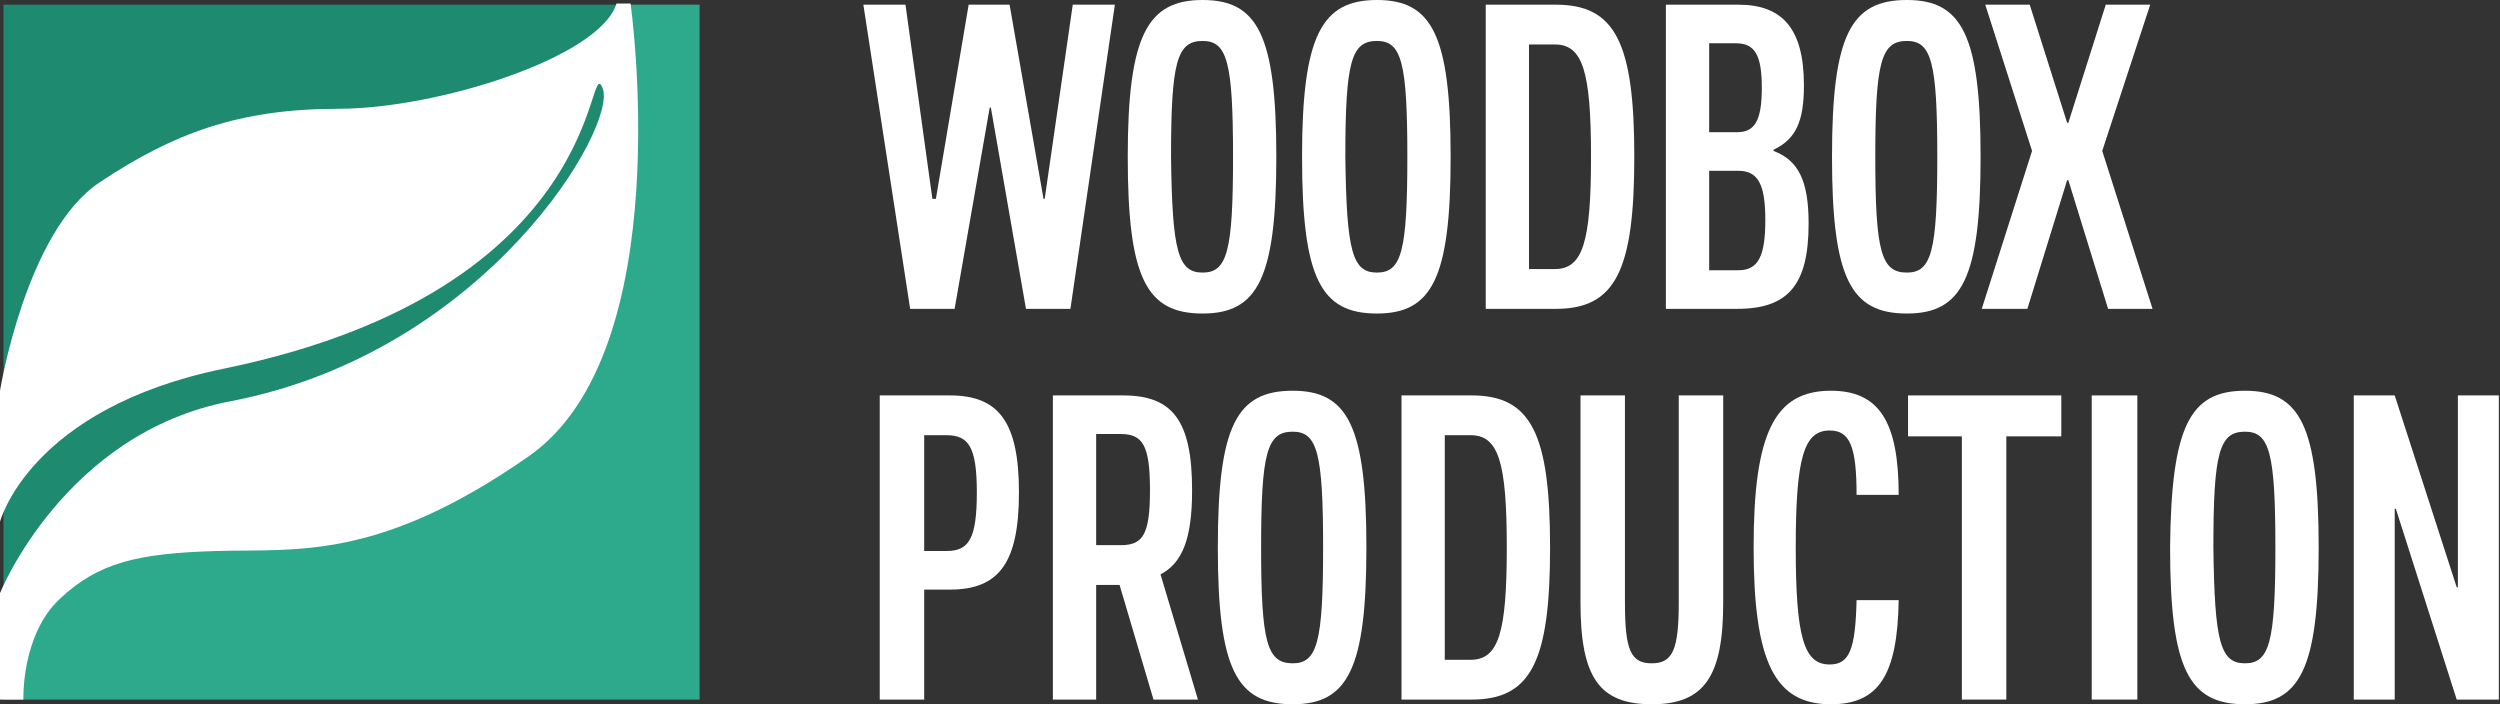
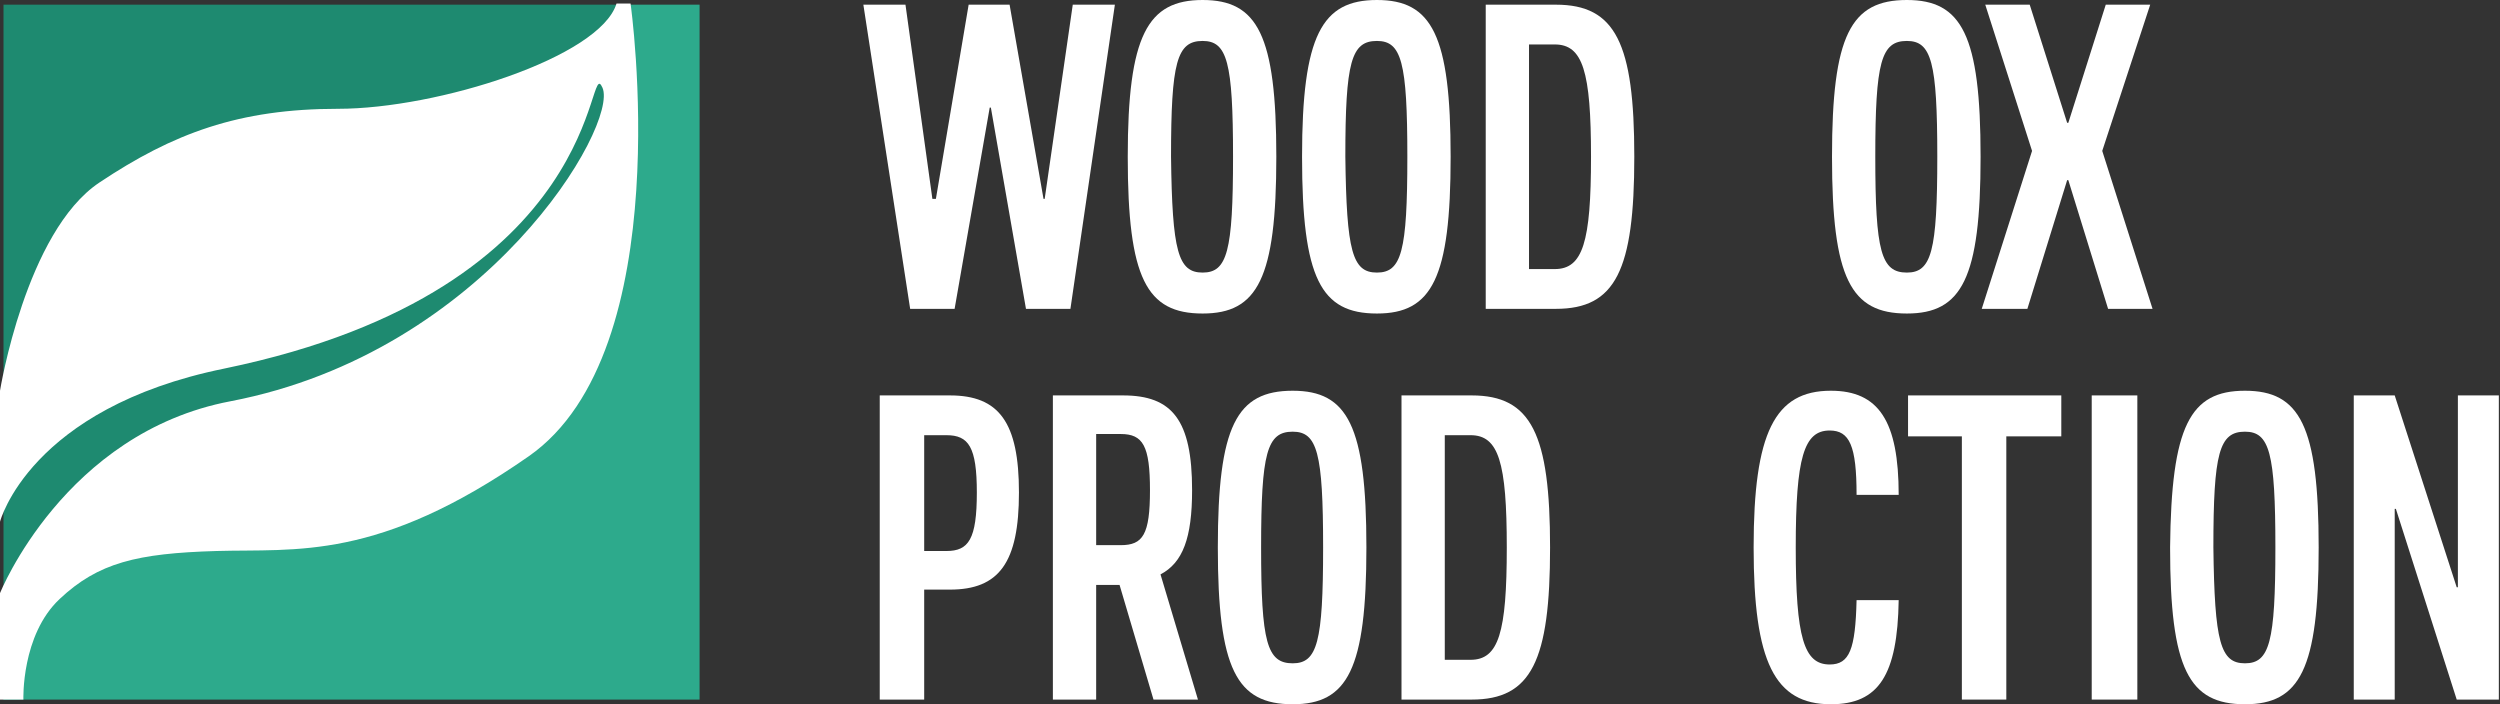
<svg xmlns="http://www.w3.org/2000/svg" id="Layer_1" x="0px" y="0px" viewBox="0 0 213.7 60.2" style="enable-background:new 0 0 213.7 60.2;" xml:space="preserve">
  <rect x="0" y="0" width="213.7" height="60.2" fill="#333333" stroke="none" />
  <style type="text/css"> .st0{fill:#2DAA8C;} .st1{fill:#1E8A70;} .st2{fill:#FFFFFF;} </style>
  <g>
    <polygon class="st0" points="59.8,59.8 0.3,59.8 3,48.9 16.5,41.7 53.7,0.4 59.8,0.4 " />
    <polygon class="st1" points="0.3,59.8 0.3,0.4 53.4,0.4 53.4,13.9 37.3,29.3 1.5,50.8 1.6,59.8 " />
    <g>
      <path class="st2" d="M73.8,0.4h3.6L79.7,17H80l2.8-16.6h3.5L89.2,17h0.1l2.4-16.6h3.6l-3.8,26h-3.8l-3-17.2h-0.1l-3,17.2h-3.8 L73.8,0.4z" />
      <path class="st2" d="M102.8,0c4.7,0,6.3,3,6.3,13.4s-1.6,13.4-6.3,13.4c-4.8,0-6.4-3-6.4-13.4S98.1,0,102.8,0z M102.8,23.3 c2.1,0,2.6-1.8,2.6-9.9s-0.5-9.9-2.6-9.9c-2.2,0-2.7,1.8-2.7,9.9C100.2,21.5,100.7,23.3,102.8,23.3z" />
      <path class="st2" d="M117.7,0c4.7,0,6.3,3,6.3,13.4s-1.6,13.4-6.3,13.4c-4.8,0-6.4-3-6.4-13.4S113,0,117.7,0z M117.7,23.3 c2.1,0,2.6-1.8,2.6-9.9s-0.5-9.9-2.6-9.9c-2.2,0-2.7,1.8-2.7,9.9C115.1,21.5,115.6,23.3,117.7,23.3z" />
      <path class="st2" d="M127,26.4v-26h6c5.1,0,6.7,3.3,6.7,13s-1.6,13-6.7,13H127z M132.9,23c2.4,0,3.1-2.3,3.1-9.6s-0.7-9.6-3.1-9.6 h-2.2V23H132.9z" />
-       <path class="st2" d="M148.6,0.4c3.8,0,5.6,2.1,5.6,6.9c0,3.1-0.7,4.6-2.6,5.5v0.1c2.1,0.8,3,2.5,3,6.2c0,5.2-1.7,7.3-6.1,7.3h-6.1 v-26C142.4,0.4,148.6,0.4,148.6,0.4z M146.1,3.7v7.6h2.4c1.5,0,2.1-1,2.1-3.8s-0.6-3.8-2.2-3.8H146.1z M146.1,14.6v8.5h2.5 c1.7,0,2.3-1.2,2.3-4.3c0-3-0.6-4.2-2.3-4.2C148.6,14.6,146.1,14.6,146.1,14.6z" />
      <path class="st2" d="M163,0c4.7,0,6.3,3,6.3,13.4s-1.6,13.4-6.3,13.4c-4.8,0-6.4-3-6.4-13.4S158.2,0,163,0z M163,23.3 c2.1,0,2.6-1.8,2.6-9.9s-0.5-9.9-2.6-9.9c-2.2,0-2.7,1.8-2.7,9.9S160.8,23.3,163,23.3z" />
      <path class="st2" d="M169.4,26.4l4.3-13.5l-4-12.5h3.8l3.2,10.1h0.1L180,0.4h3.8l-4.1,12.5l4.3,13.5h-3.8l-3.4-11h-0.1l-3.4,11 H169.4z" />
      <path class="st2" d="M75.2,59.8v-26h6c4.2,0,5.9,2.3,5.9,8.3s-1.7,8.3-5.9,8.3H79v9.4C79,59.8,75.2,59.8,75.2,59.8z M79,47.1h1.9 c1.9,0,2.6-1,2.6-5c0-3.9-0.7-4.9-2.6-4.9H79V47.1z" />
      <path class="st2" d="M96,33.8c4.2,0,5.9,2.1,5.9,8.1c0,4.1-0.8,6.2-2.7,7.2l3.2,10.7h-3.8L95.7,50h-2v9.8H90v-26H96z M95.8,46.6 c1.9,0,2.5-0.9,2.5-4.7s-0.6-4.8-2.5-4.8h-2.1v9.5H95.8z" />
      <path class="st2" d="M110.5,33.4c4.7,0,6.3,3,6.3,13.4s-1.6,13.4-6.3,13.4c-4.8,0-6.4-3-6.4-13.4S105.7,33.4,110.5,33.4z M110.5,56.7c2.1,0,2.6-1.8,2.6-9.9s-0.5-9.9-2.6-9.9c-2.2,0-2.7,1.8-2.7,9.9S108.3,56.7,110.5,56.7z" />
      <path class="st2" d="M119.8,59.8v-26h6c5.1,0,6.7,3.3,6.7,13s-1.6,13-6.7,13H119.8z M125.7,56.4c2.4,0,3.1-2.3,3.1-9.6 s-0.7-9.6-3.1-9.6h-2.2v19.2C123.5,56.4,125.7,56.4,125.7,56.4z" />
-       <path class="st2" d="M135.1,51.5V33.8h3.8v17.7c0,4.1,0.5,5.2,2.3,5.2s2.3-1.2,2.3-5.2V33.8h3.8v17.7c0,6.3-1.6,8.7-6.1,8.7 C136.7,60.2,135.1,57.9,135.1,51.5z" />
      <path class="st2" d="M156.5,33.4c4.1,0,5.8,2.6,5.8,8.9h-3.6c0-4.2-0.6-5.5-2.3-5.5c-2.2,0-2.9,2.3-2.9,10s0.7,10,2.9,10 c1.7,0,2.2-1.3,2.3-5.5h3.6c-0.1,6.4-1.7,8.9-5.8,8.9c-4.8,0-6.6-3.6-6.6-13.4S151.7,33.4,156.5,33.4z" />
      <path class="st2" d="M163.1,37.3v-3.5h13.1v3.5h-4.7v22.5h-3.8V37.3H163.1z" />
      <path class="st2" d="M178.8,33.8h3.9v26h-3.9V33.8z" />
      <path class="st2" d="M191.9,33.4c4.7,0,6.3,3,6.3,13.4s-1.6,13.4-6.3,13.4c-4.8,0-6.4-3-6.4-13.4 C185.6,36.4,187.2,33.4,191.9,33.4z M191.9,56.7c2.1,0,2.6-1.8,2.6-9.9s-0.5-9.9-2.6-9.9c-2.2,0-2.7,1.8-2.7,9.9 C189.3,54.9,189.8,56.7,191.9,56.7z" />
      <path class="st2" d="M201.2,59.8v-26h3.5l5.3,16.4h0.1V33.8h3.5v26H210l-5.2-16.3h-0.1v16.3H201.2z" />
    </g>
    <path class="st2" d="M0,33.4c0,0,2.2-13.6,8.5-17.8s11.9-6.3,20.4-6.3s22.4-4.4,23.8-9c0.6,0,1.2,0,1.2,0S58.1,30,45.2,39 s-19.9,7.9-26.7,8.1s-10.1,1-13.4,4.1S2,59.8,2,59.8H0v-9.1c0,0,5.5-13.7,19.7-16.4c21.9-4.2,33.2-23.6,31.8-26.8s0.6,17.2-32.3,24 C2.5,34.9,0,44.6,0,44.6V33.4z" />
  </g>
</svg>